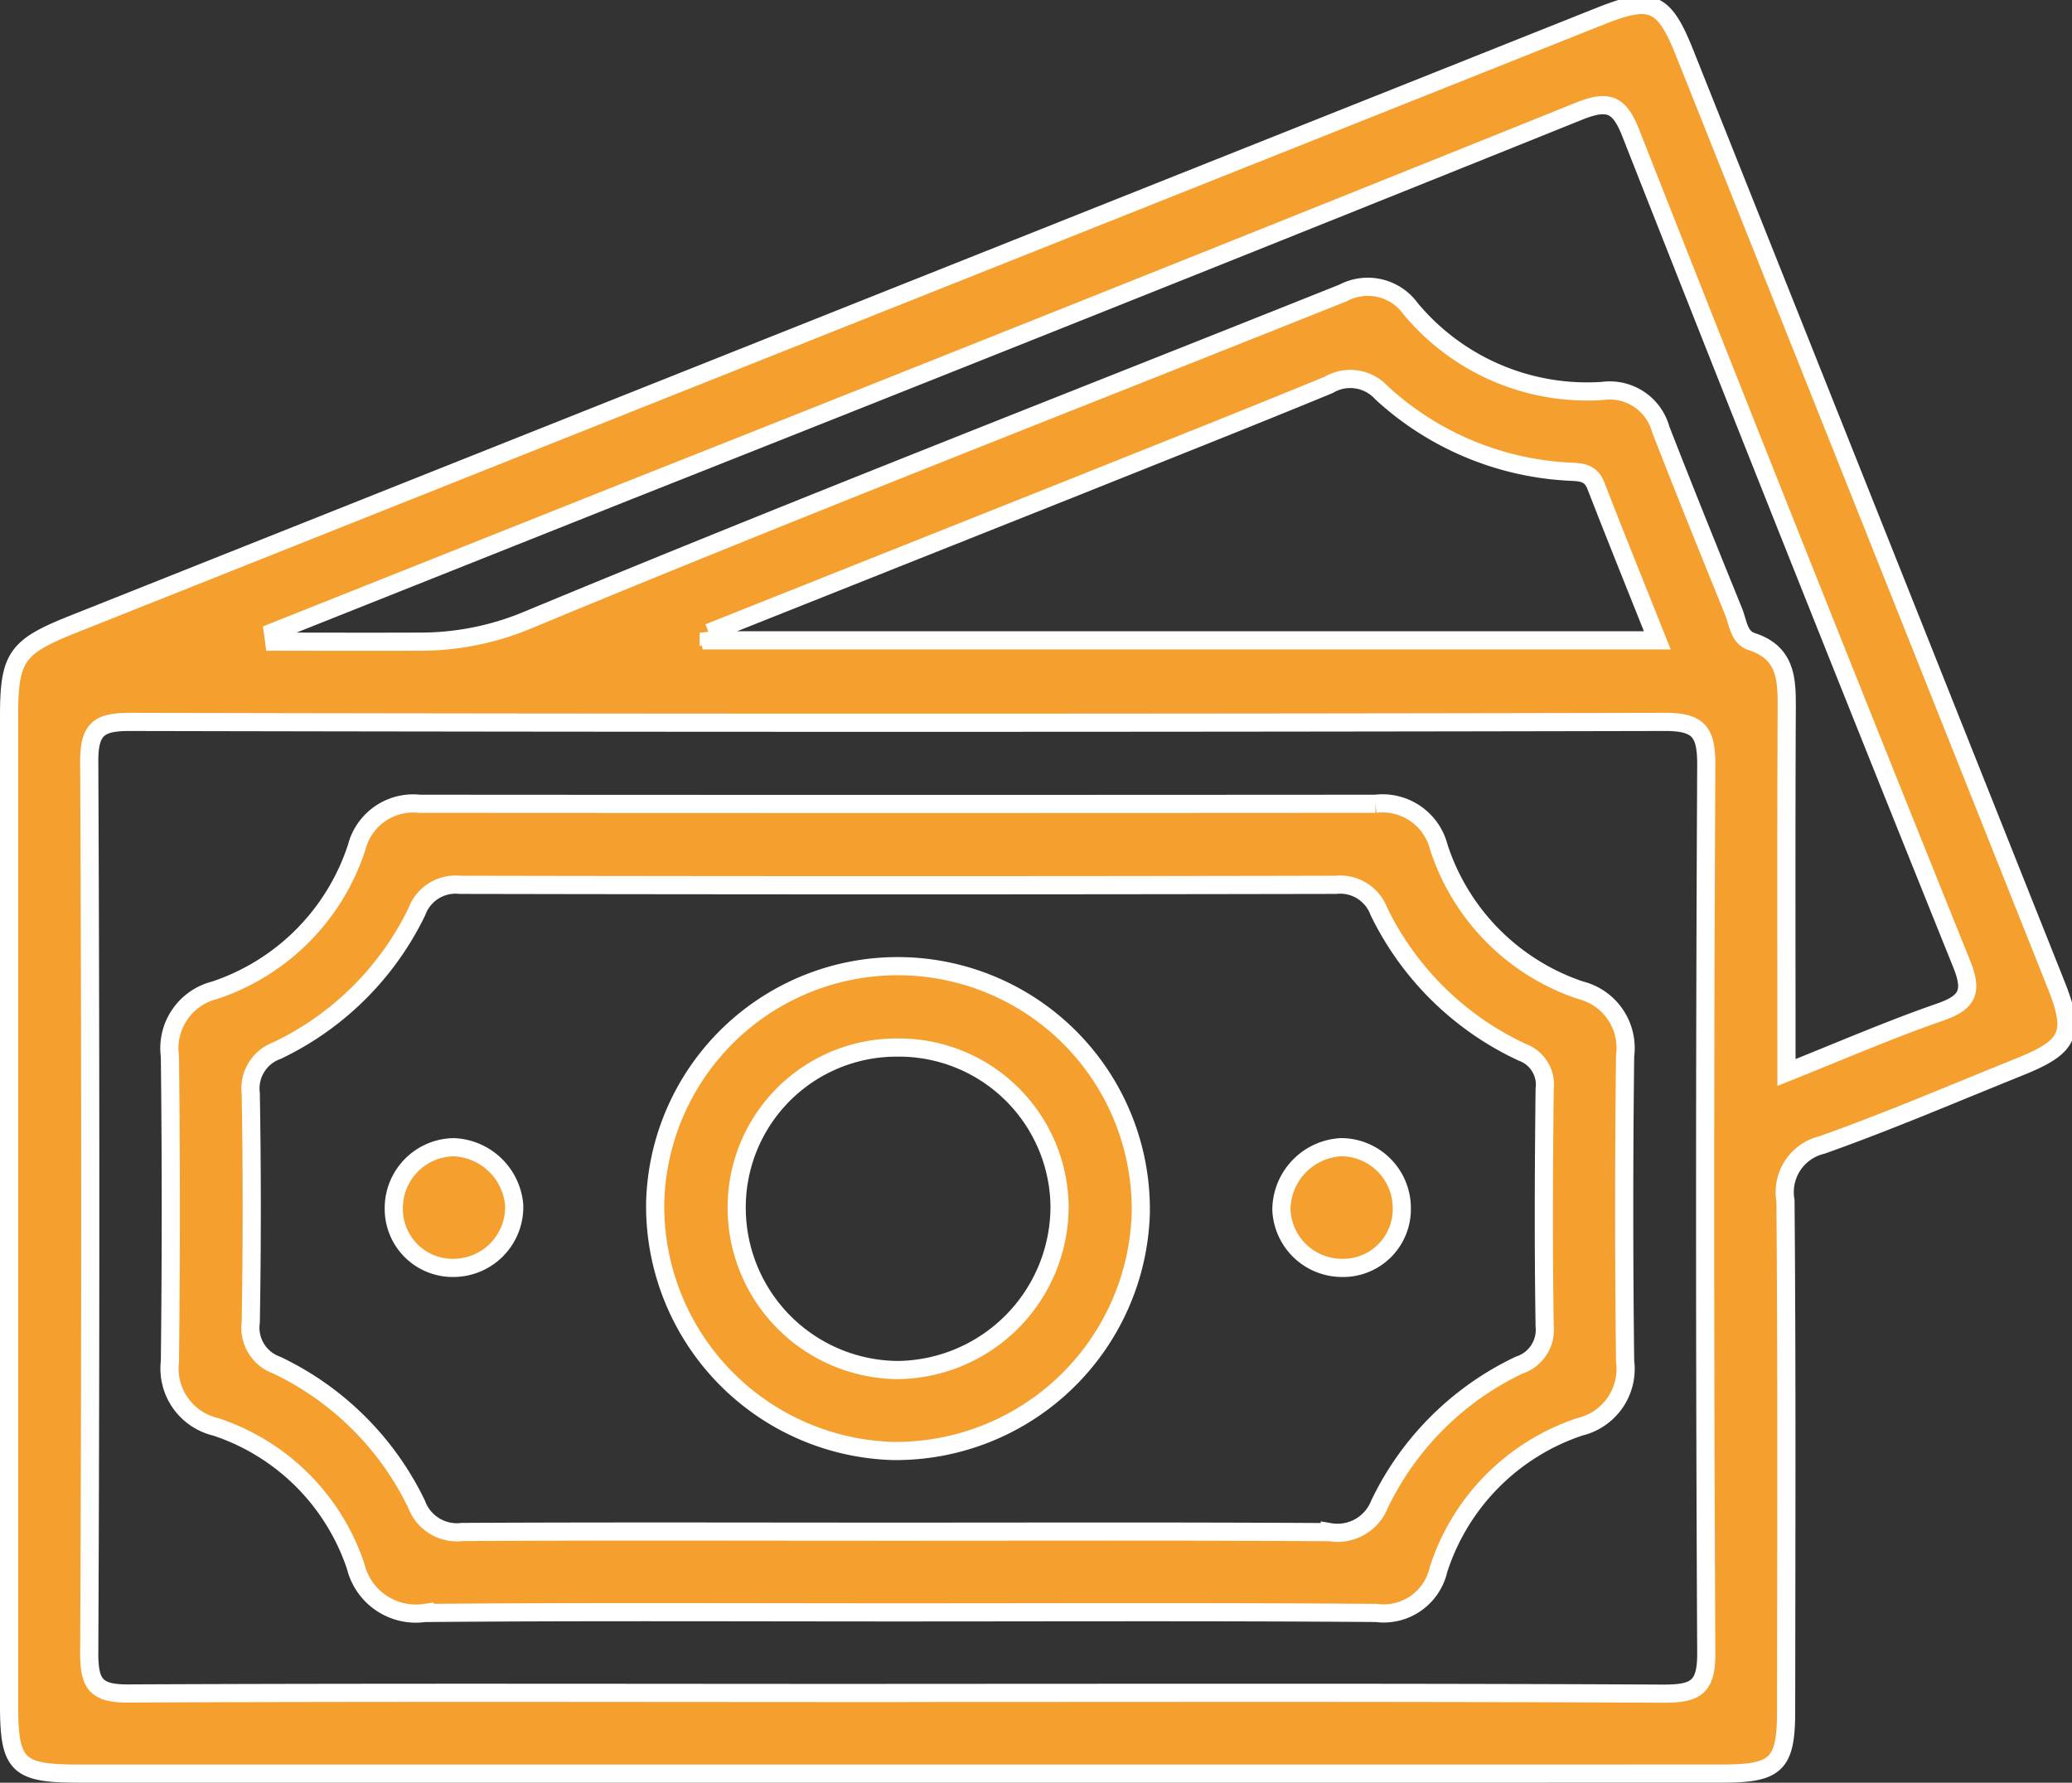
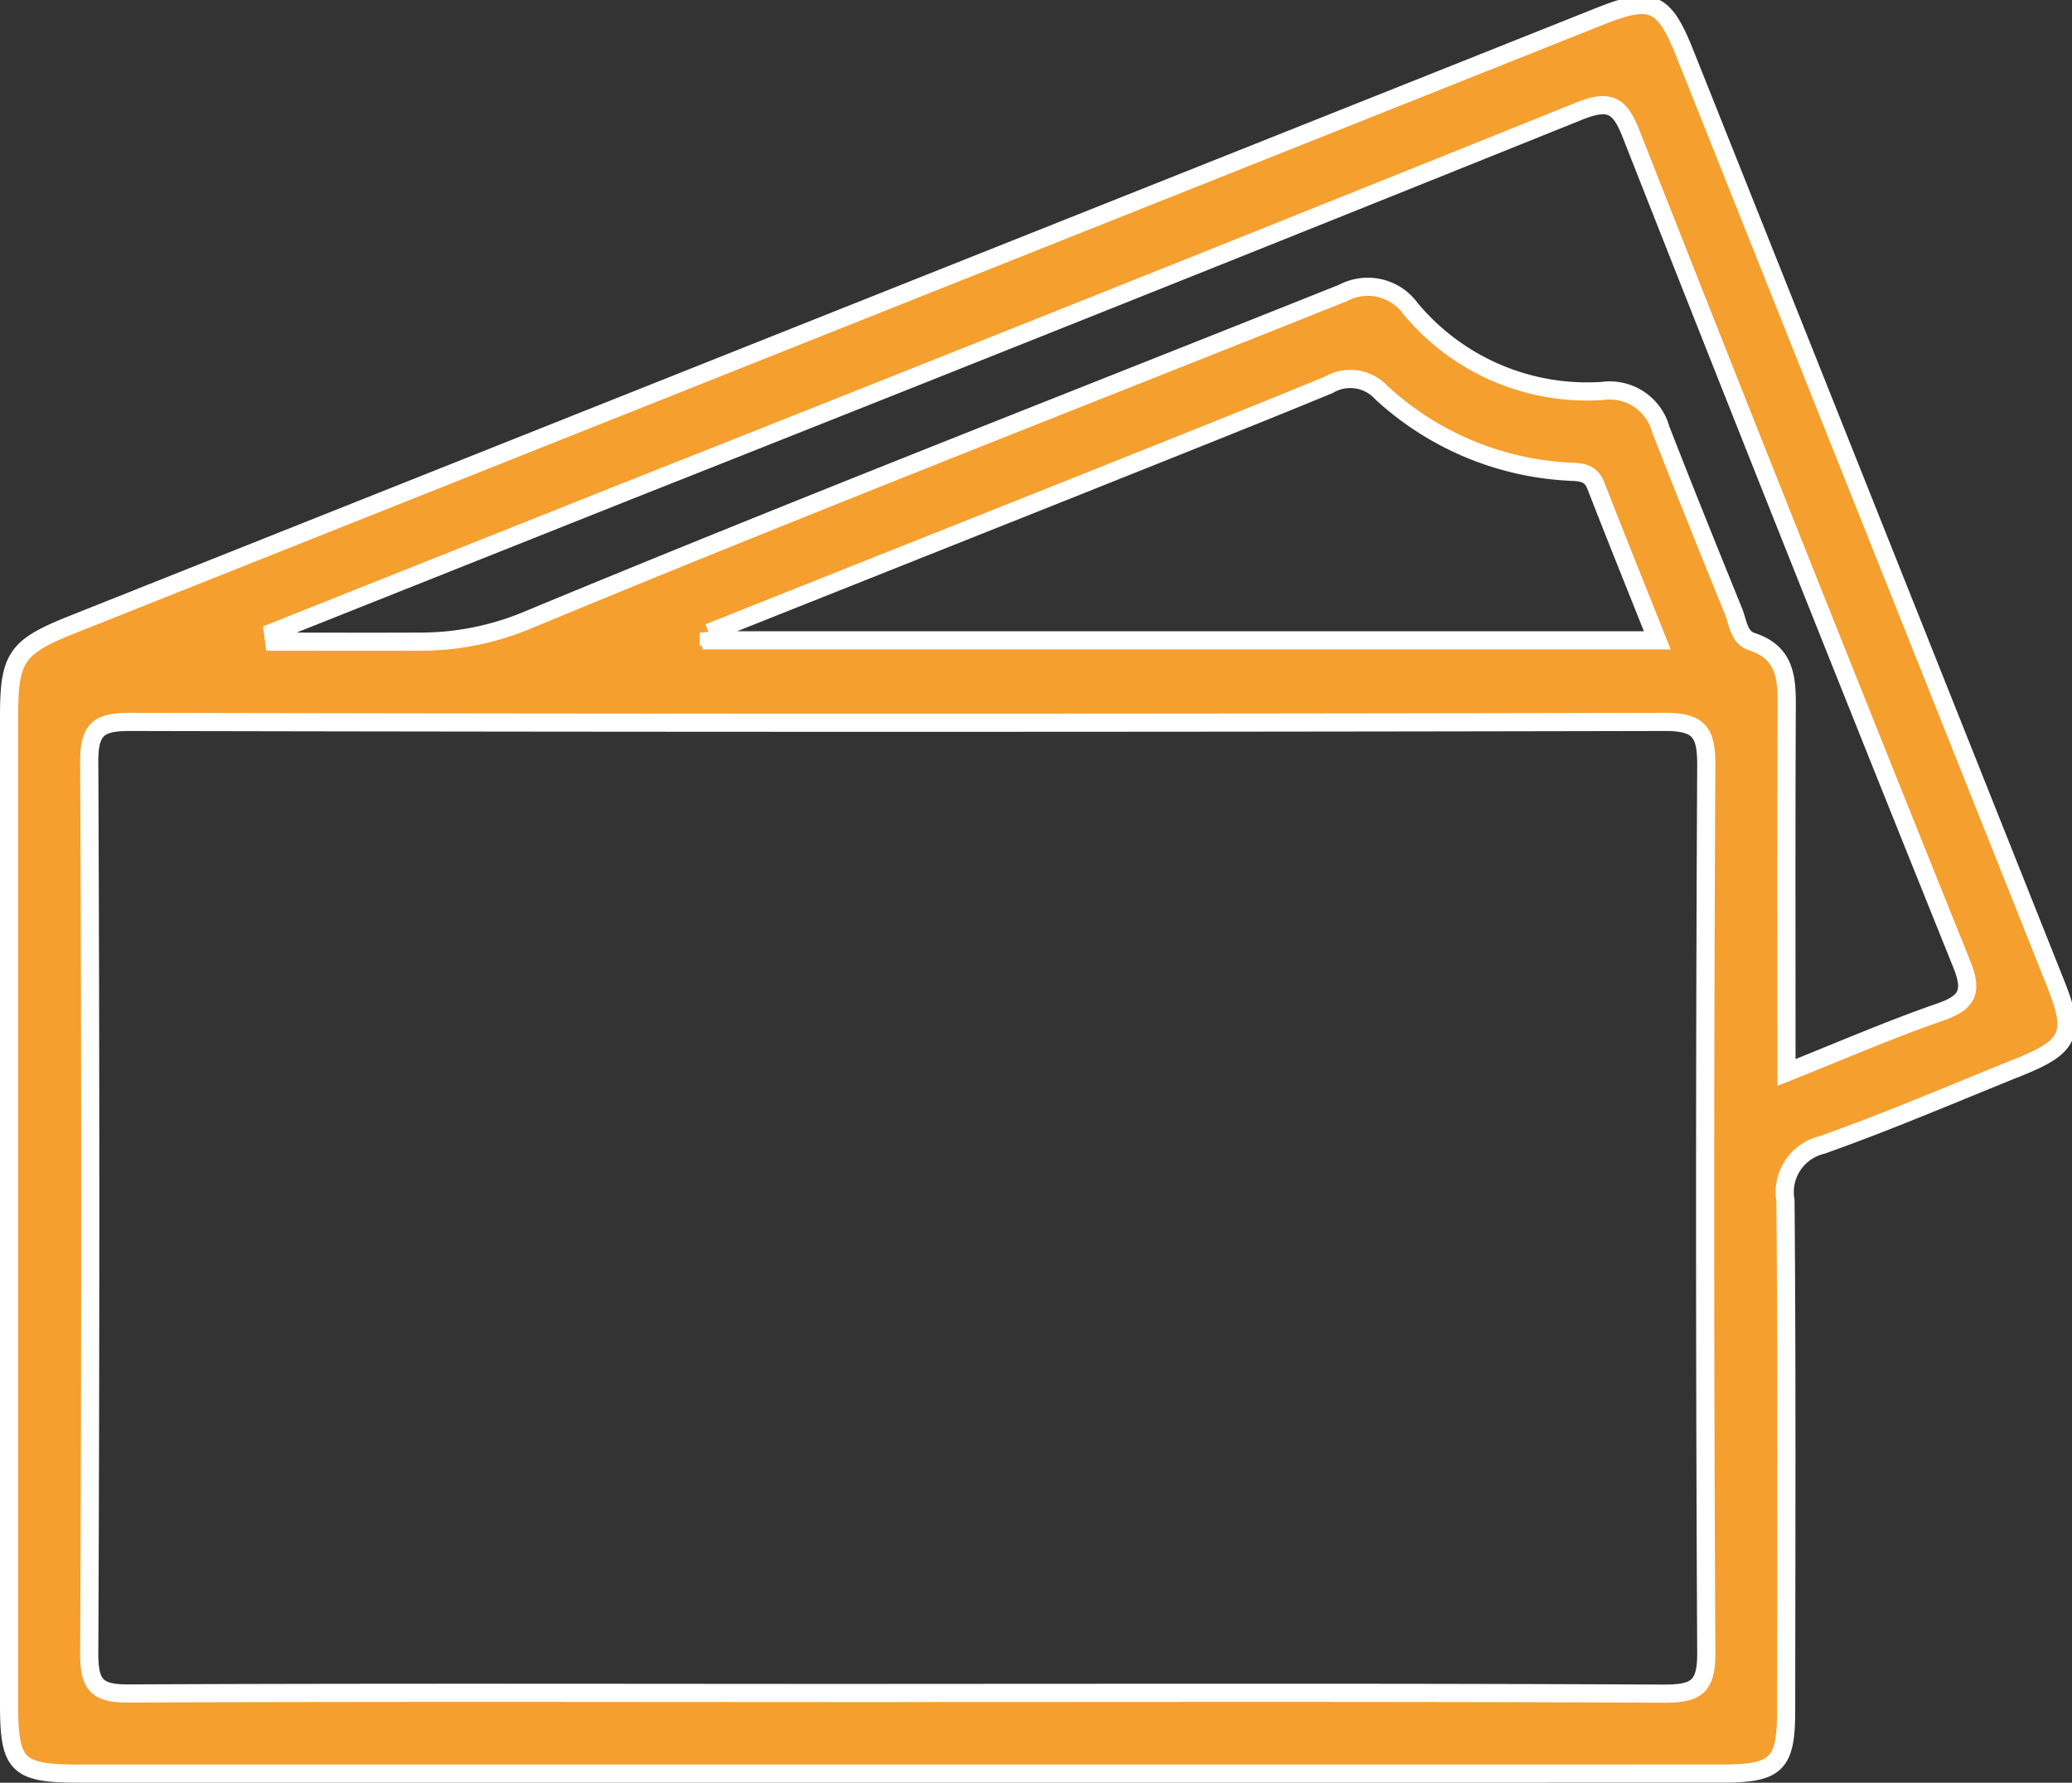
<svg xmlns="http://www.w3.org/2000/svg" width="57.047" height="49.075" viewBox="0 0 57.047 49.075">
  <rect x="0" y="0" width="57.047" height="49.075" fill="#333333" stroke="none" />
  <g id="Сгруппировать_1407" data-name="Сгруппировать 1407" transform="translate(523.261 -240.894)">
    <path id="Контур_3904" data-name="Контур 3904" d="M-498.625,289.719h-22.459c-1.7,0-1.927-.217-1.927-1.89q0-13.608,0-27.216c0-1.626.2-1.911,1.741-2.526l28.937-11.518q6.567-2.614,13.132-5.231c1.416-.564,1.752-.418,2.327,1.024q5.116,12.823,10.225,25.648c.532,1.336.368,1.7-1.005,2.251-1.81.729-3.606,1.5-5.443,2.152a1.334,1.334,0,0,0-1.006,1.531c.04,4.683.022,9.367.018,14.05,0,1.467-.263,1.724-1.751,1.724Q-487.229,289.721-498.625,289.719Zm.034-2.221c7.043,0,14.086-.016,21.129.02.882,0,1.184-.16,1.179-1.122q-.063-12.224,0-24.448c0-.892-.194-1.183-1.14-1.181q-21.13.046-42.259,0c-.841,0-1.126.183-1.122,1.087q.056,12.279,0,24.559c0,.856.2,1.107,1.086,1.1C-512.677,287.481-505.634,287.5-498.591,287.5Zm-17.156-29.2.035.26c1.322,0,2.645.006,3.967,0a7.667,7.667,0,0,0,3.026-.6c7.441-3.089,14.953-6.009,22.436-9a1.452,1.452,0,0,1,1.856.43,6.322,6.322,0,0,0,5.289,2.268,1.455,1.455,0,0,1,1.6,1.055c.654,1.68,1.33,3.352,2.008,5.022.121.3.142.709.5.824.964.313.966,1.06.962,1.87-.016,3.273-.007,6.547-.007,9.991,1.489-.593,2.832-1.178,4.212-1.656.753-.261.93-.542.614-1.326q-4.6-11.417-9.109-22.869c-.313-.794-.6-.943-1.424-.614q-13.107,5.276-26.245,10.476Zm12,.013.039.21h26.076c-.588-1.477-1.15-2.865-1.692-4.26-.161-.416-.5-.362-.82-.388a8.243,8.243,0,0,1-5.079-2.166,1.166,1.166,0,0,0-1.456-.218c-2.311.952-4.636,1.87-6.958,2.8Q-498.691,256.3-503.747,258.313Z" fill="#f59f2e" stroke="#fff" stroke-width="0.5" />
-     <path id="Контур_3905" data-name="Контур 3905" d="M-482.945,362.634c-4.349,0-8.7-.022-13.048.017a1.706,1.706,0,0,1-1.895-1.279,6.068,6.068,0,0,0-3.855-3.845,1.65,1.65,0,0,1-1.261-1.8q.049-4.2,0-8.4a1.645,1.645,0,0,1,1.228-1.817,6.161,6.161,0,0,0,3.914-3.935,1.605,1.605,0,0,1,1.732-1.2q13.159.01,26.317,0a1.6,1.6,0,0,1,1.743,1.187,6.158,6.158,0,0,0,3.9,3.944,1.641,1.641,0,0,1,1.231,1.81q-.05,4.2,0,8.4a1.638,1.638,0,0,1-1.24,1.808,6.114,6.114,0,0,0-3.9,3.94,1.547,1.547,0,0,1-1.713,1.186C-474.172,362.616-478.559,362.634-482.945,362.634Zm-.07-2.221c3.982,0,7.965-.013,11.947.013a1.244,1.244,0,0,0,1.368-.77,8.126,8.126,0,0,1,3.846-3.829,1.02,1.02,0,0,0,.7-1.069c-.034-2.175-.025-4.351,0-6.526a.95.95,0,0,0-.618-1.017,8.243,8.243,0,0,1-3.946-3.878,1.138,1.138,0,0,0-1.186-.731q-12.058.024-24.116,0a1.135,1.135,0,0,0-1.183.734,8.185,8.185,0,0,1-3.848,3.827,1.111,1.111,0,0,0-.727,1.184q.054,3.152,0,6.3a1.093,1.093,0,0,0,.715,1.177,8.173,8.173,0,0,1,3.85,3.827,1.182,1.182,0,0,0,1.254.766C-490.98,360.4-487,360.413-483.015,360.413Z" transform="translate(-15.579 -77.354)" fill="#f59f2e" stroke="#fff" stroke-width="0.5" />
-     <path id="Контур_3906" data-name="Контур 3906" d="M-435.805,360.588a6.692,6.692,0,0,1,6.533,6.814,6.749,6.749,0,0,1-6.84,6.53,6.745,6.745,0,0,1-6.529-6.839A6.678,6.678,0,0,1-435.805,360.588Zm-.2,2.239a4.4,4.4,0,0,0-4.392,4.44,4.469,4.469,0,0,0,4.429,4.437,4.506,4.506,0,0,0,4.46-4.53A4.424,4.424,0,0,0-436.005,362.827Z" transform="translate(-62.581 -93.095)" fill="#f59f2e" stroke="#fff" stroke-width="0.5" />
-     <path id="Контур_3907" data-name="Контур 3907" d="M-473.444,386.436a1.623,1.623,0,0,1-1.7-1.621,1.676,1.676,0,0,1,1.647-1.7,1.74,1.74,0,0,1,1.668,1.592A1.676,1.676,0,0,1-473.444,386.436Z" transform="translate(-37.275 -110.64)" fill="#f59f2e" stroke="#fff" stroke-width="0.5" />
-     <path id="Контур_3908" data-name="Контур 3908" d="M-361.414,384.794a1.617,1.617,0,0,1-1.676,1.643,1.671,1.671,0,0,1-1.639-1.6,1.736,1.736,0,0,1,1.647-1.723A1.677,1.677,0,0,1-361.414,384.794Z" transform="translate(-123.252 -110.64)" fill="#f59f2e" stroke="#fff" stroke-width="0.5" />
  </g>
</svg>